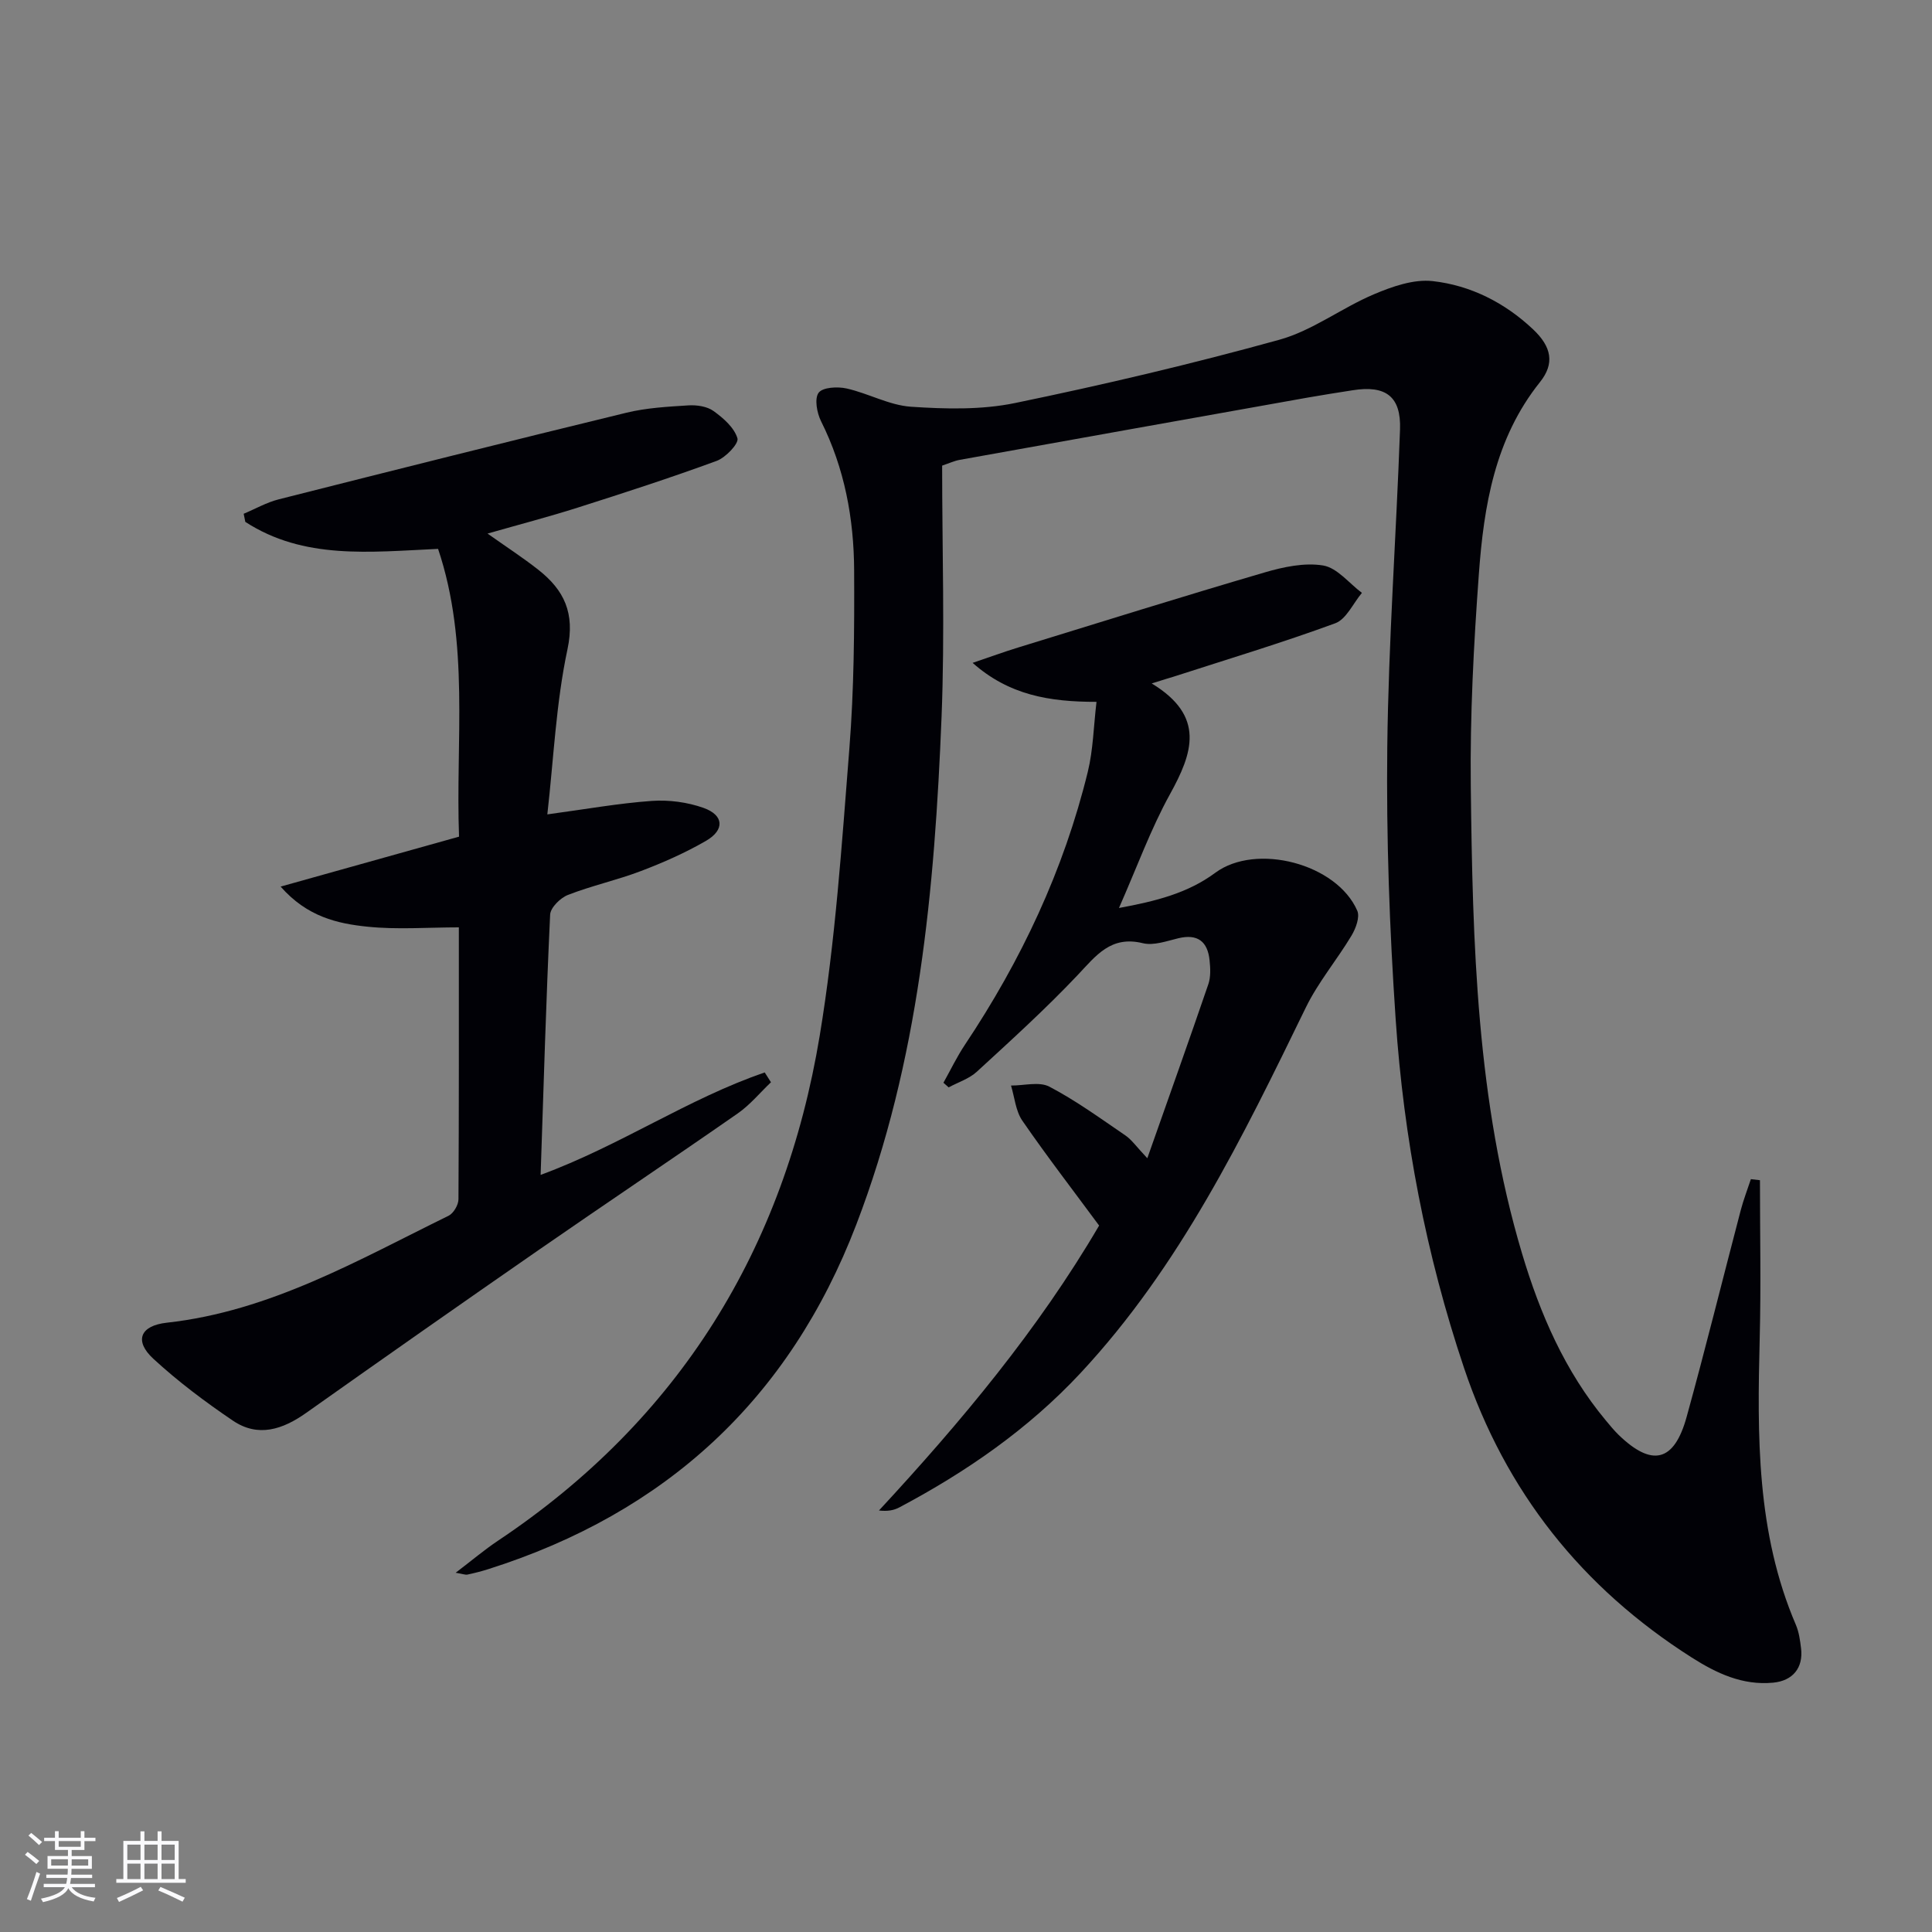
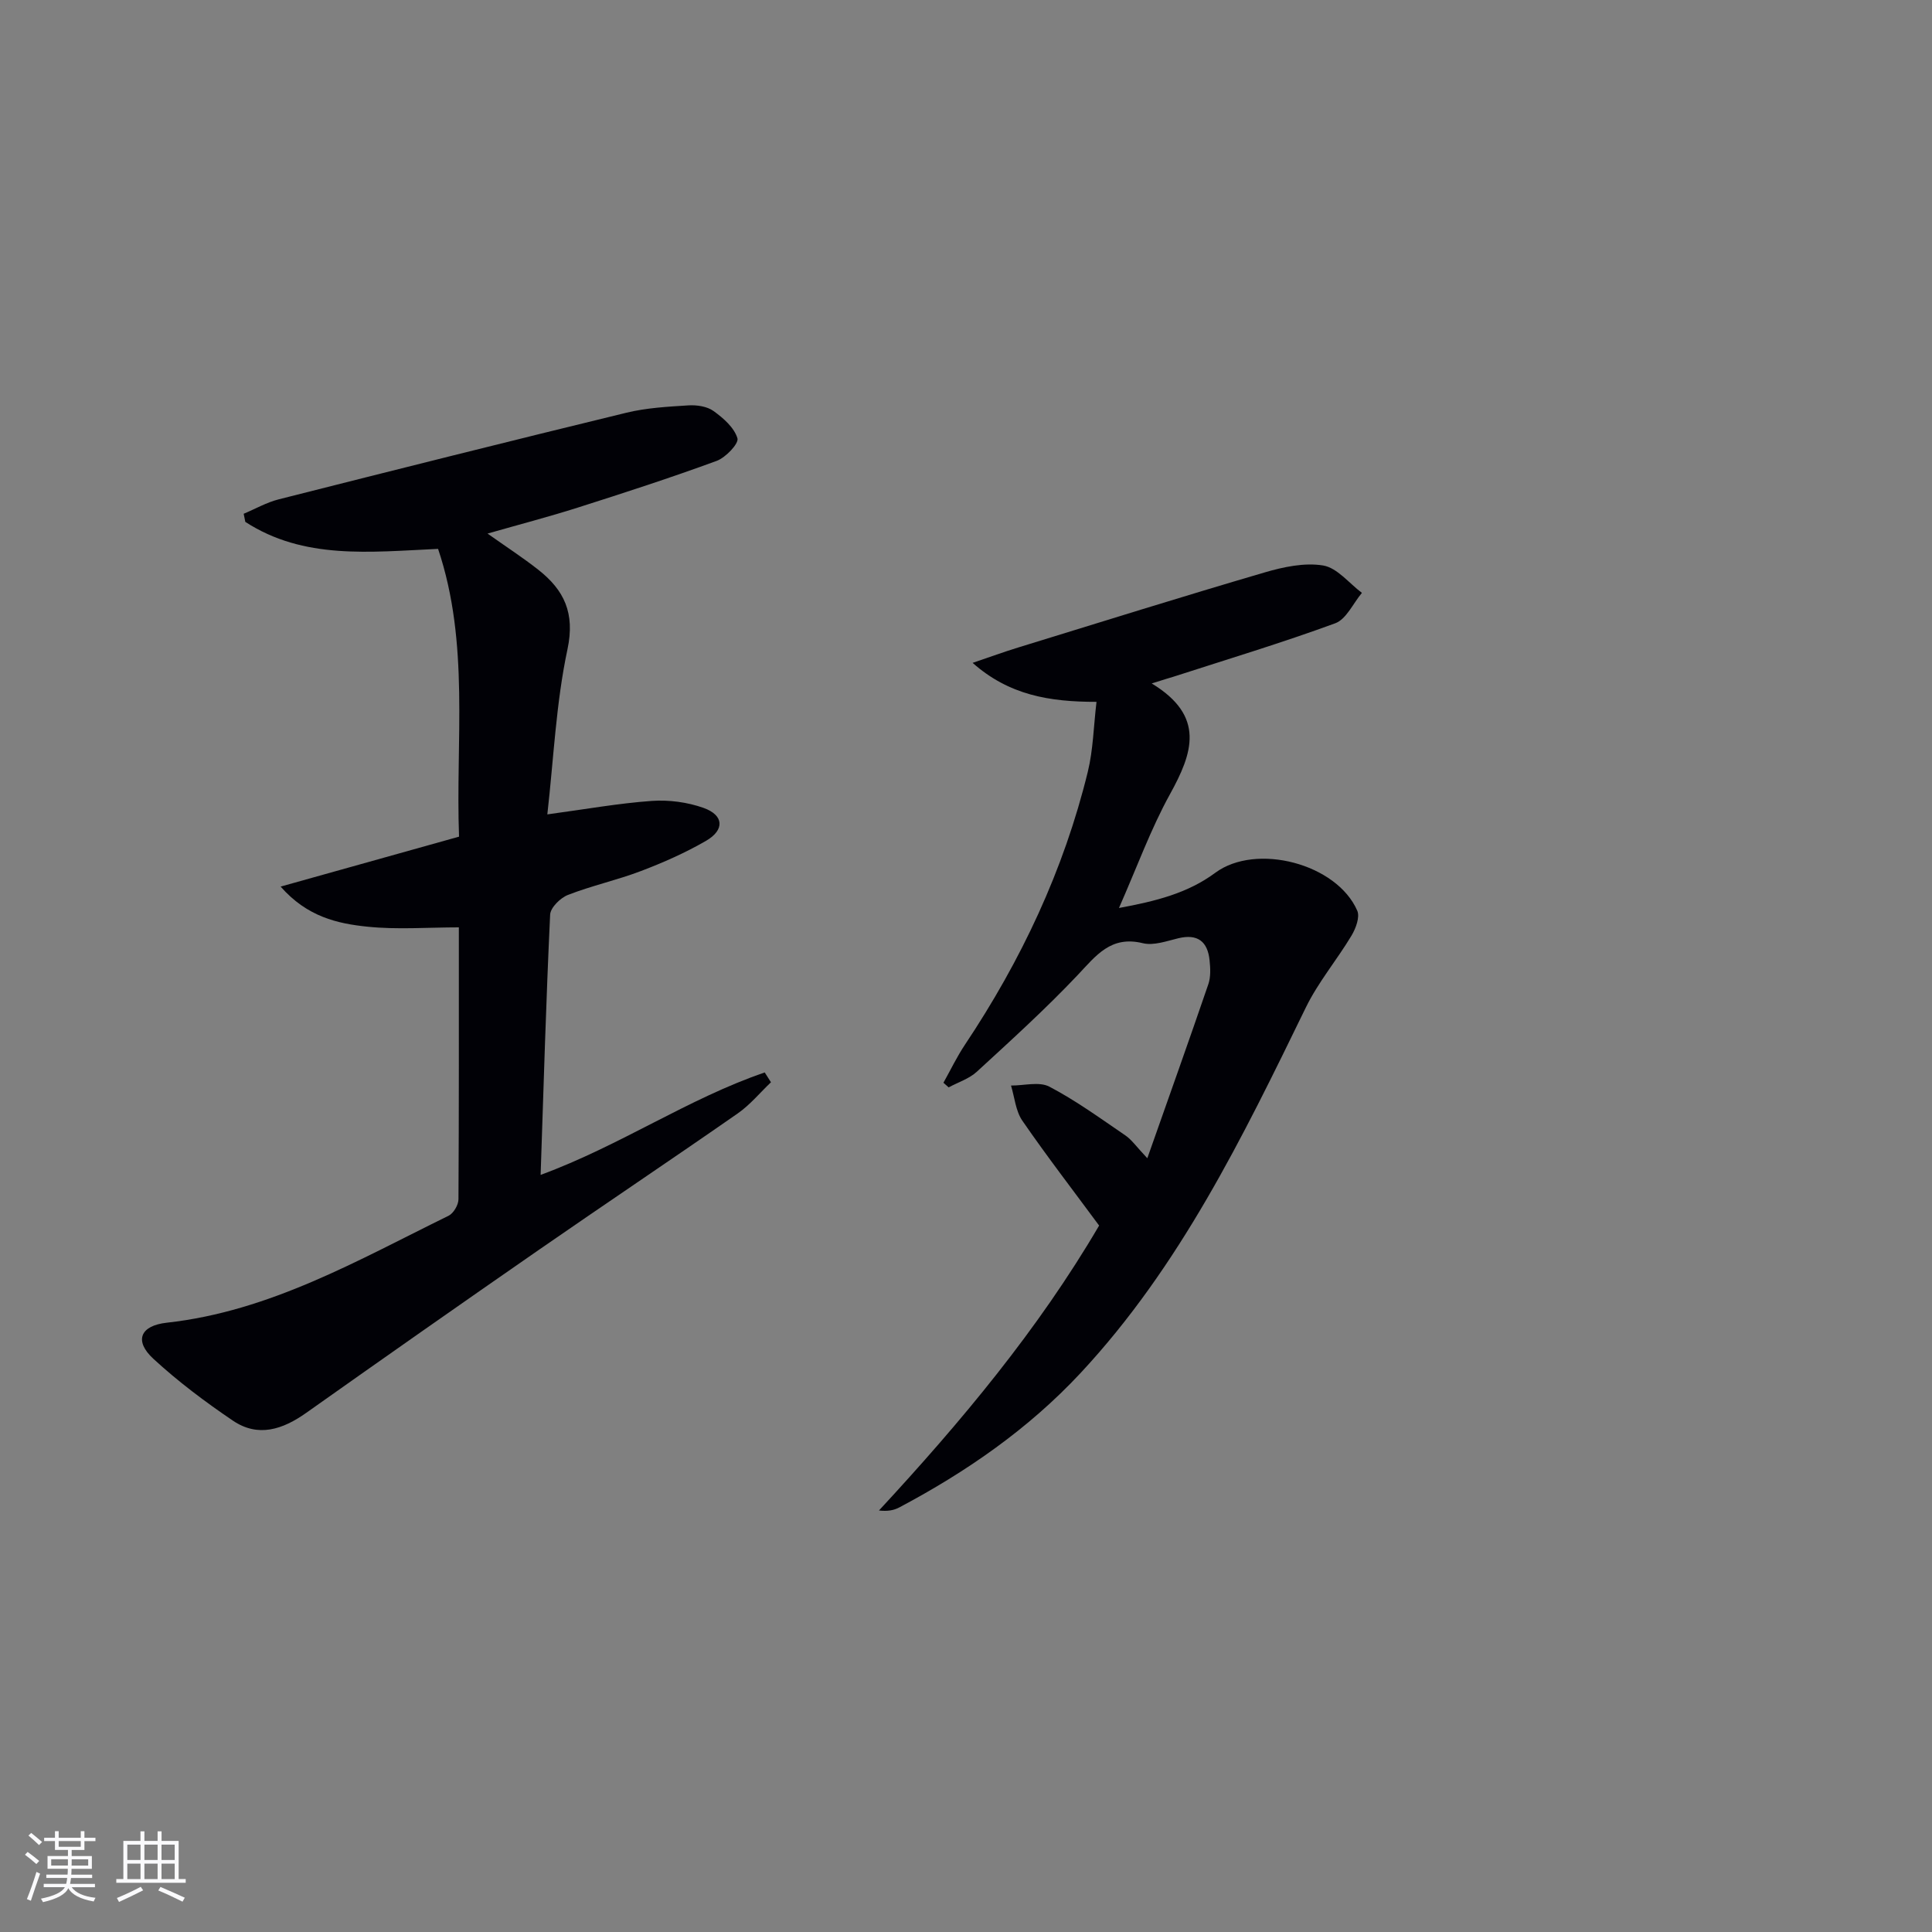
<svg xmlns="http://www.w3.org/2000/svg" enable-background="new 0 0 400 400" viewBox="0 0 400 400">
  <rect x="0" y="0" width="400" height="400" fill="#808080" stroke="none" />
  <g fill="#010106">
-     <path d="m364.38 244.35c0 10.9.23 21.8-.05 32.69-.51 20.19-.7 40.28 7.49 59.37.64 1.5.87 3.22 1.07 4.86.49 4.04-1.72 6.73-5.79 7.11-6.32.6-11.7-1.94-16.83-5.2-22.75-14.46-38.56-34.34-47.16-59.97-7.87-23.44-12.48-47.56-14.15-72.14-1.28-18.74-1.95-37.57-1.74-56.35.25-21.94 1.86-43.87 2.64-65.81.24-6.84-2.96-9.2-9.81-8.11-3.11.49-6.23.97-9.33 1.52-24.01 4.28-48.03 8.57-72.03 12.89-1.11.2-2.16.7-3.63 1.19 0 17.39.57 34.73-.12 52.02-1.43 35.75-4.67 71.27-17.66 105.13-13.86 36.14-39.43 59.67-76.17 71.32-1.42.45-2.87.82-4.33 1.13-.43.09-.93-.13-2.44-.38 3.32-2.52 5.93-4.74 8.76-6.63 37.55-25.07 59.3-60.45 66.61-104.54 3.25-19.62 4.57-39.58 6.14-59.44.97-12.26 1.05-24.61.99-36.92-.05-10.71-1.97-21.13-6.85-30.88-.86-1.72-1.4-4.69-.5-5.9.85-1.14 3.92-1.3 5.79-.88 4.51 1.01 8.82 3.47 13.32 3.78 7.16.48 14.61.67 21.57-.77 18.36-3.79 36.65-8.1 54.71-13.1 6.86-1.9 12.9-6.59 19.57-9.41 3.8-1.61 8.24-3.17 12.17-2.73 7.85.88 14.92 4.46 20.77 9.97 3.89 3.66 4.51 7.12 1.43 10.96-9.33 11.67-11.61 25.6-12.64 39.75-1.07 14.58-1.84 29.24-1.67 43.86.38 32.59 1.18 65.2 10.62 96.81 3.74 12.51 8.88 24.37 17.33 34.53.85 1.02 1.7 2.06 2.65 2.99 6.92 6.7 11.5 5.63 14.08-3.68 3.93-14.23 7.47-28.58 11.22-42.86.57-2.17 1.39-4.27 2.09-6.4.64.07 1.26.14 1.88.22z" />
    <path d="m90.7 113.64c-14.17.65-27.78 2.27-39.91-5.59-.11-.56-.23-1.12-.34-1.68 2.42-1.01 4.75-2.36 7.27-2.99 23.97-6.07 47.94-12.09 71.97-17.93 4.15-1.01 8.52-1.25 12.82-1.52 1.74-.11 3.88.2 5.22 1.17 2.04 1.46 4.29 3.44 4.95 5.65.32 1.08-2.43 3.98-4.3 4.67-9.48 3.48-19.1 6.6-28.72 9.66-5.97 1.9-12.03 3.48-18.72 5.39 3.86 2.74 7.31 4.97 10.52 7.5 5.33 4.2 7.63 8.94 6.03 16.46-2.37 11.11-2.86 22.63-4.17 34.18 7.92-1.07 14.75-2.3 21.63-2.79 3.54-.25 7.38.26 10.72 1.45 4.2 1.5 4.41 4.54.53 6.8-4.28 2.48-8.87 4.51-13.5 6.27-4.94 1.88-10.17 3.02-15.1 4.94-1.58.61-3.63 2.63-3.7 4.09-.84 17.72-1.35 35.46-1.97 53.88 16.52-6.08 30.56-15.8 46.4-21.21.43.68.86 1.35 1.29 2.03-2.28 2.17-4.33 4.68-6.89 6.46-13.65 9.5-27.47 18.75-41.14 28.22-16.12 11.17-32.18 22.43-48.18 33.76-4.87 3.45-9.96 5.16-15.19 1.62-5.75-3.89-11.36-8.1-16.46-12.8-4.03-3.71-2.76-6.87 2.78-7.48 21.37-2.36 39.58-12.95 58.33-22.14 1.02-.5 2.04-2.23 2.05-3.4.11-18.48.08-36.96.08-56.31-6.44 0-12.74.5-18.93-.14-6.21-.64-12.47-2.04-17.97-8.3 12.66-3.54 24.51-6.86 36.94-10.34-.74-19.8 2.25-39.97-4.34-59.58z" />
    <path d="m238.45 141.5c11.2 6.8 8.46 14.45 3.77 22.95-3.99 7.23-6.82 15.09-10.55 23.54 7.63-1.41 14.23-3.06 19.94-7.29 8.42-6.24 25.15-1.92 29.4 7.86.57 1.31-.31 3.67-1.19 5.14-3.02 5.04-6.9 9.64-9.46 14.89-13.05 26.79-26.05 53.59-46.66 75.7-10.78 11.56-23.6 20.43-37.5 27.8-1.11.59-2.39.85-4.22.64 17.03-18.39 32.97-37.46 45.58-58.99-5.35-7.25-10.82-14.35-15.9-21.72-1.38-2.01-1.6-4.83-2.34-7.27 2.68.02 5.83-.87 7.94.23 5.5 2.88 10.58 6.58 15.74 10.1 1.31.89 2.26 2.31 4.54 4.72 4.46-12.66 8.63-24.33 12.64-36.05.51-1.5.42-3.3.25-4.93-.4-3.9-2.47-5.53-6.49-4.56-2.4.58-5.09 1.56-7.32 1.02-6.65-1.63-9.7 2.58-13.54 6.64-6.61 6.98-13.75 13.46-20.84 19.97-1.59 1.46-3.87 2.18-5.83 3.24-.36-.32-.72-.64-1.08-.96 1.47-2.63 2.78-5.37 4.45-7.87 11.63-17.43 20.46-36.13 25.44-56.52 1.11-4.54 1.19-9.34 1.8-14.47-9.82.01-18.14-1.42-25.65-8.07 3.64-1.23 6.54-2.3 9.49-3.2 16.96-5.22 33.89-10.52 50.92-15.51 3.91-1.15 8.29-2.09 12.17-1.45 2.91.49 5.36 3.68 8.02 5.67-1.82 2.16-3.23 5.46-5.54 6.3-11.04 4.05-22.33 7.45-33.52 11.07-.97.29-1.91.57-4.46 1.38z" />
  </g>
  <path d="m5.17 384 .55-.58c.85.61 1.65 1.24 2.4 1.87l-.59.64c-.83-.73-1.62-1.38-2.36-1.93m1.22 9.53-.82-.34c.71-1.76 1.37-3.64 1.98-5.63.24.13.5.25.76.36-.6 1.67-1.24 3.54-1.92 5.61m-.5-13.5.57-.54c.56.44 1.31 1.06 2.26 1.87l-.64.64c-.68-.66-1.41-1.32-2.19-1.97m3.25.46h2.24v-1.36h.77v1.36h4.57v-1.36h.76v1.36h2.28v.69h-2.28v1.84h-2.64v1.26h4.18v2.64h-4.21c0 .45-.02.86-.05 1.21h4.32v.69h-4.38c-.04.34-.1.75-.19 1.22h5.15v.69h-4.82c.87 1.19 2.51 1.92 4.93 2.19-.17.32-.3.57-.37.76-2.77-.49-4.52-1.41-5.26-2.76-.56 1.26-2.3 2.23-5.24 2.9-.12-.24-.26-.48-.43-.72 2.73-.55 4.38-1.34 4.96-2.38h-4.38v-.69h4.65c.1-.38.17-.79.21-1.22h-4.32v-.69h4.4c.03-.34.05-.75.05-1.21h-4.2v-2.64h4.23v-1.26h-2.69v-1.84h-2.24zm1.46 4.46v1.29h3.45c.01-.4.02-.57.01-.53v-.32-.45h-3.46zm1.55-2.59h4.57v-1.19h-4.57zm6.11 2.59h-3.42v.77c-.01.19-.01.37-.02.53h3.44z" fill="#fafafc" />
  <path d="m32.63 379.16h.82v1.98h3.54v7.89h1.46v.78h-14.37v-.78h1.46v-7.89h3.54v-1.98h.82v1.98h2.73zm-3.49 11.48.5.73c-1.61.82-3.28 1.63-5 2.41-.13-.27-.28-.55-.44-.82 1.75-.72 3.4-1.49 4.94-2.32m-2.78-5.55h2.73v-3.18h-2.73zm0 3.95h2.73v-3.2h-2.73zm3.54-3.95h2.73v-3.18h-2.73zm0 3.95h2.73v-3.2h-2.73zm7.89 4.68c-1.84-.92-3.51-1.7-5.02-2.32l.45-.73c1.89.8 3.57 1.55 5.04 2.23zm-1.62-11.81h-2.73v3.18h2.73zm-2.73 7.13h2.73v-3.2h-2.73z" fill="#fafafc" />
</svg>